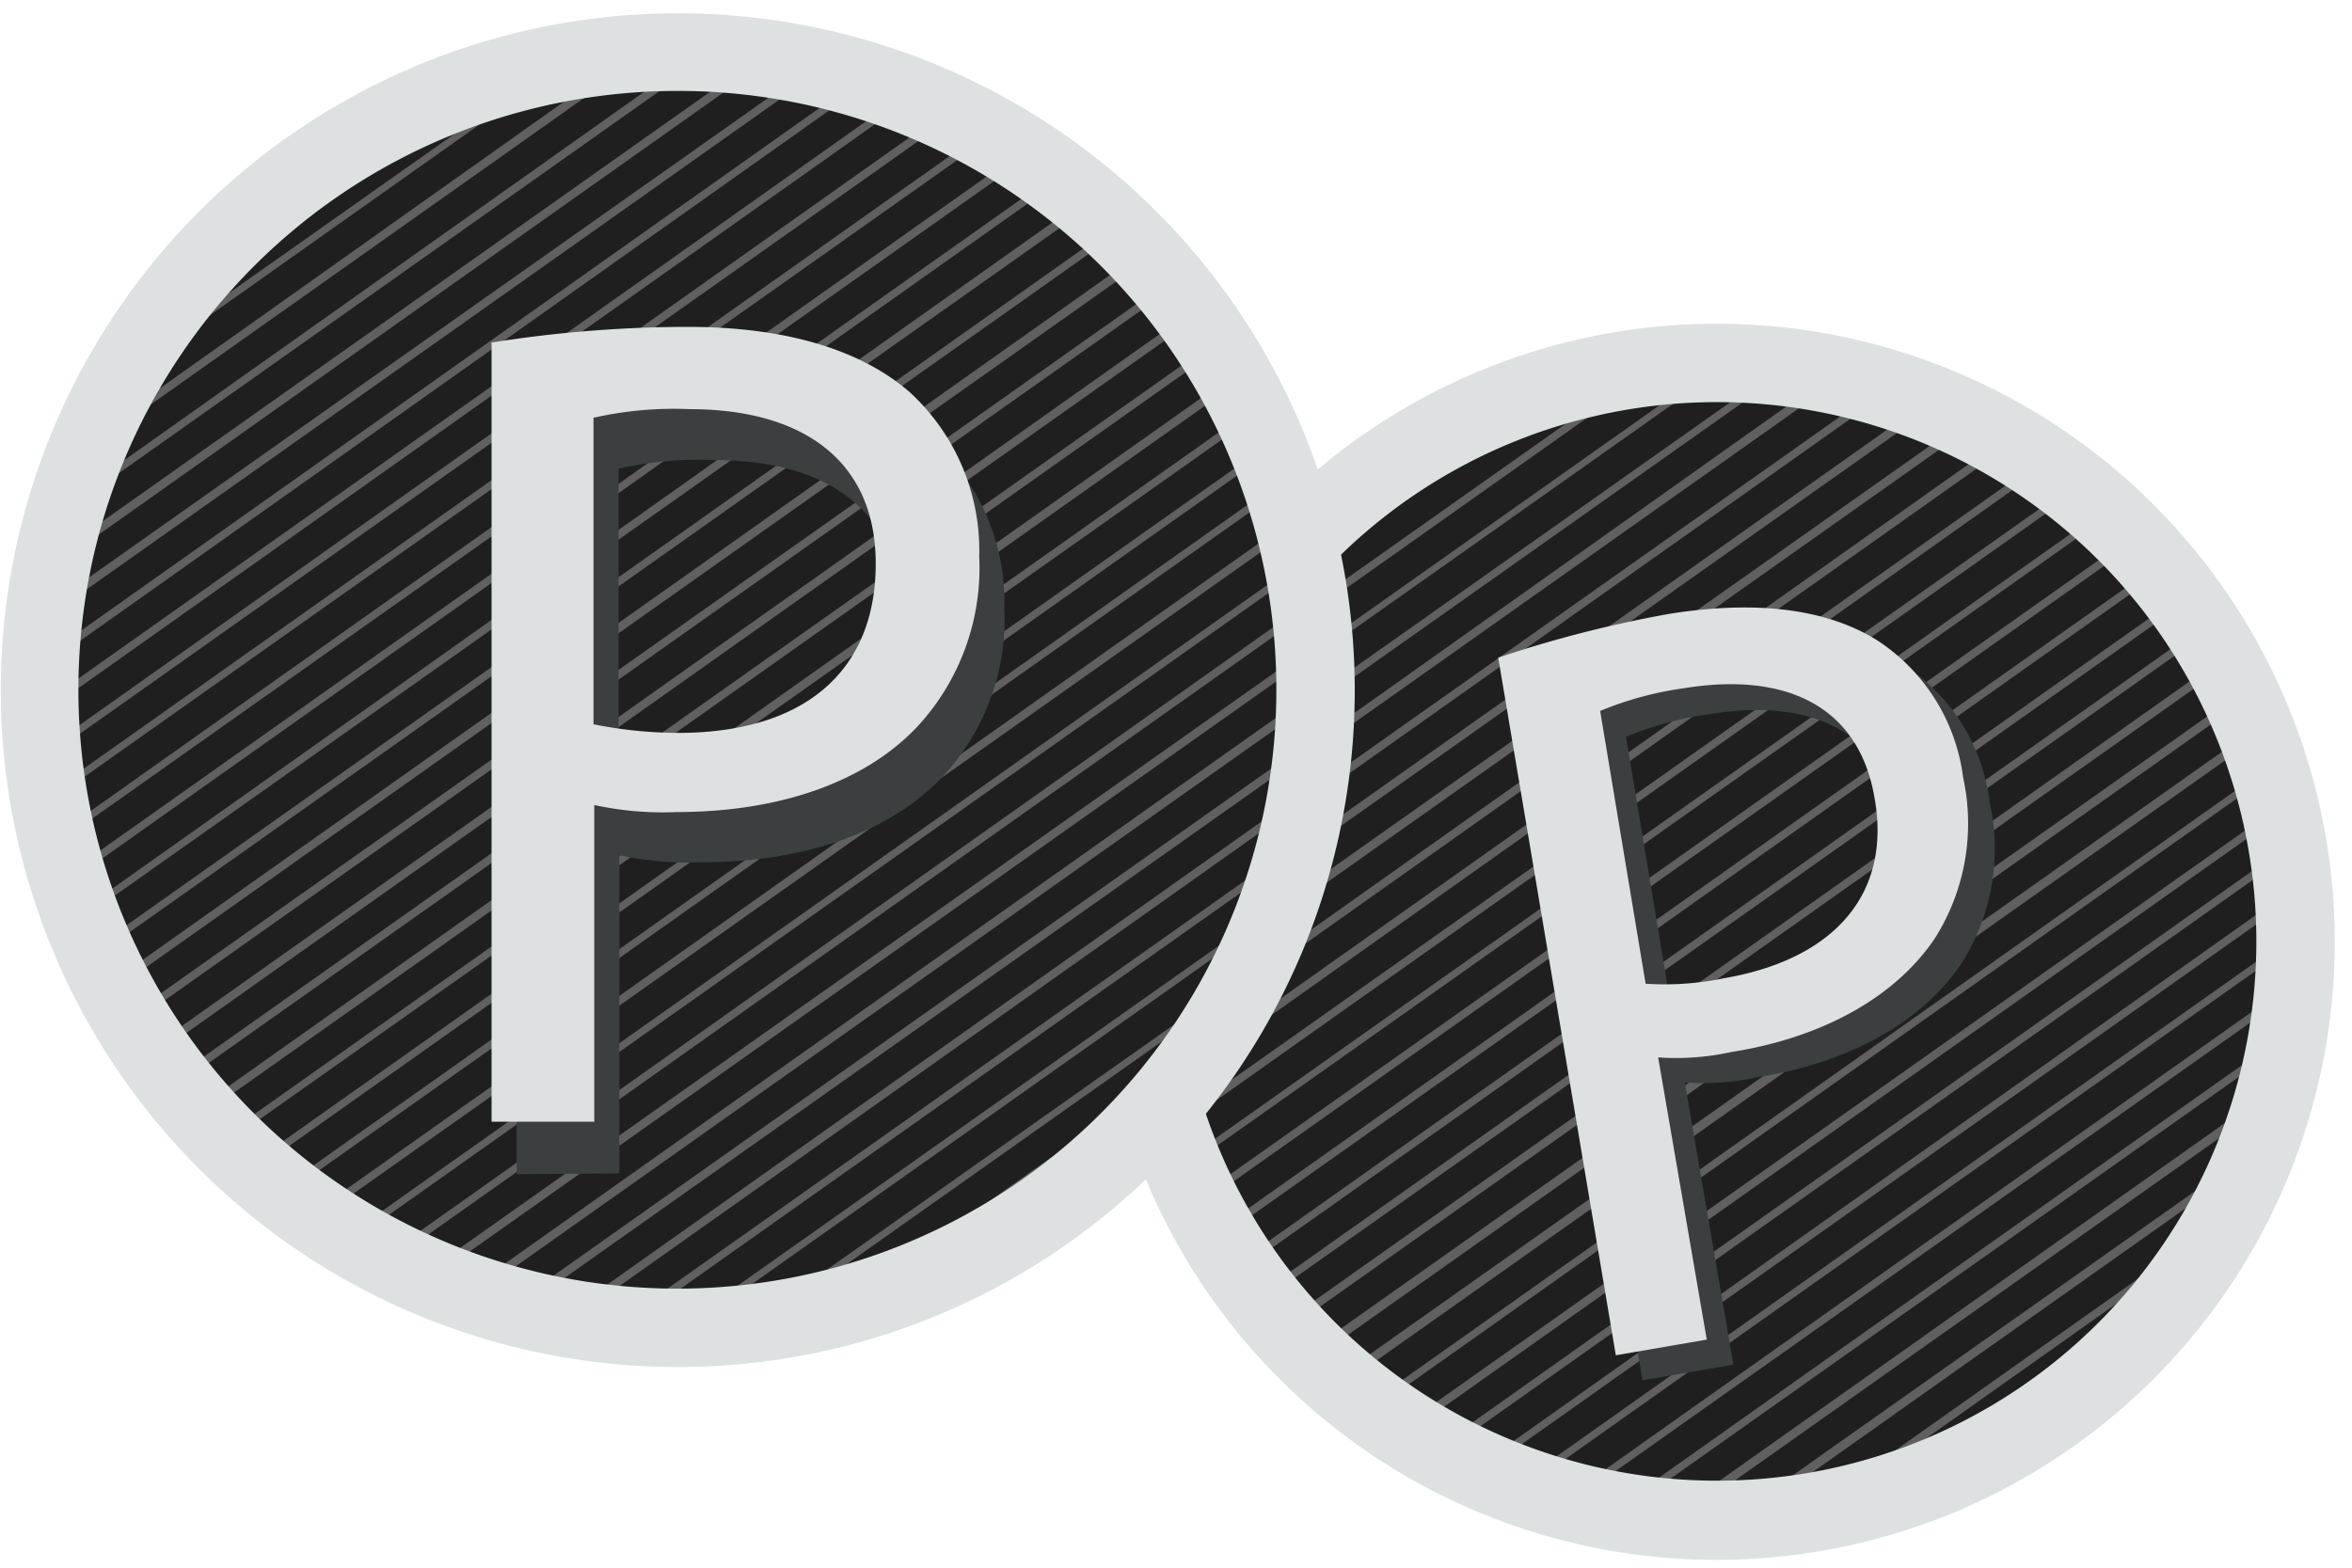
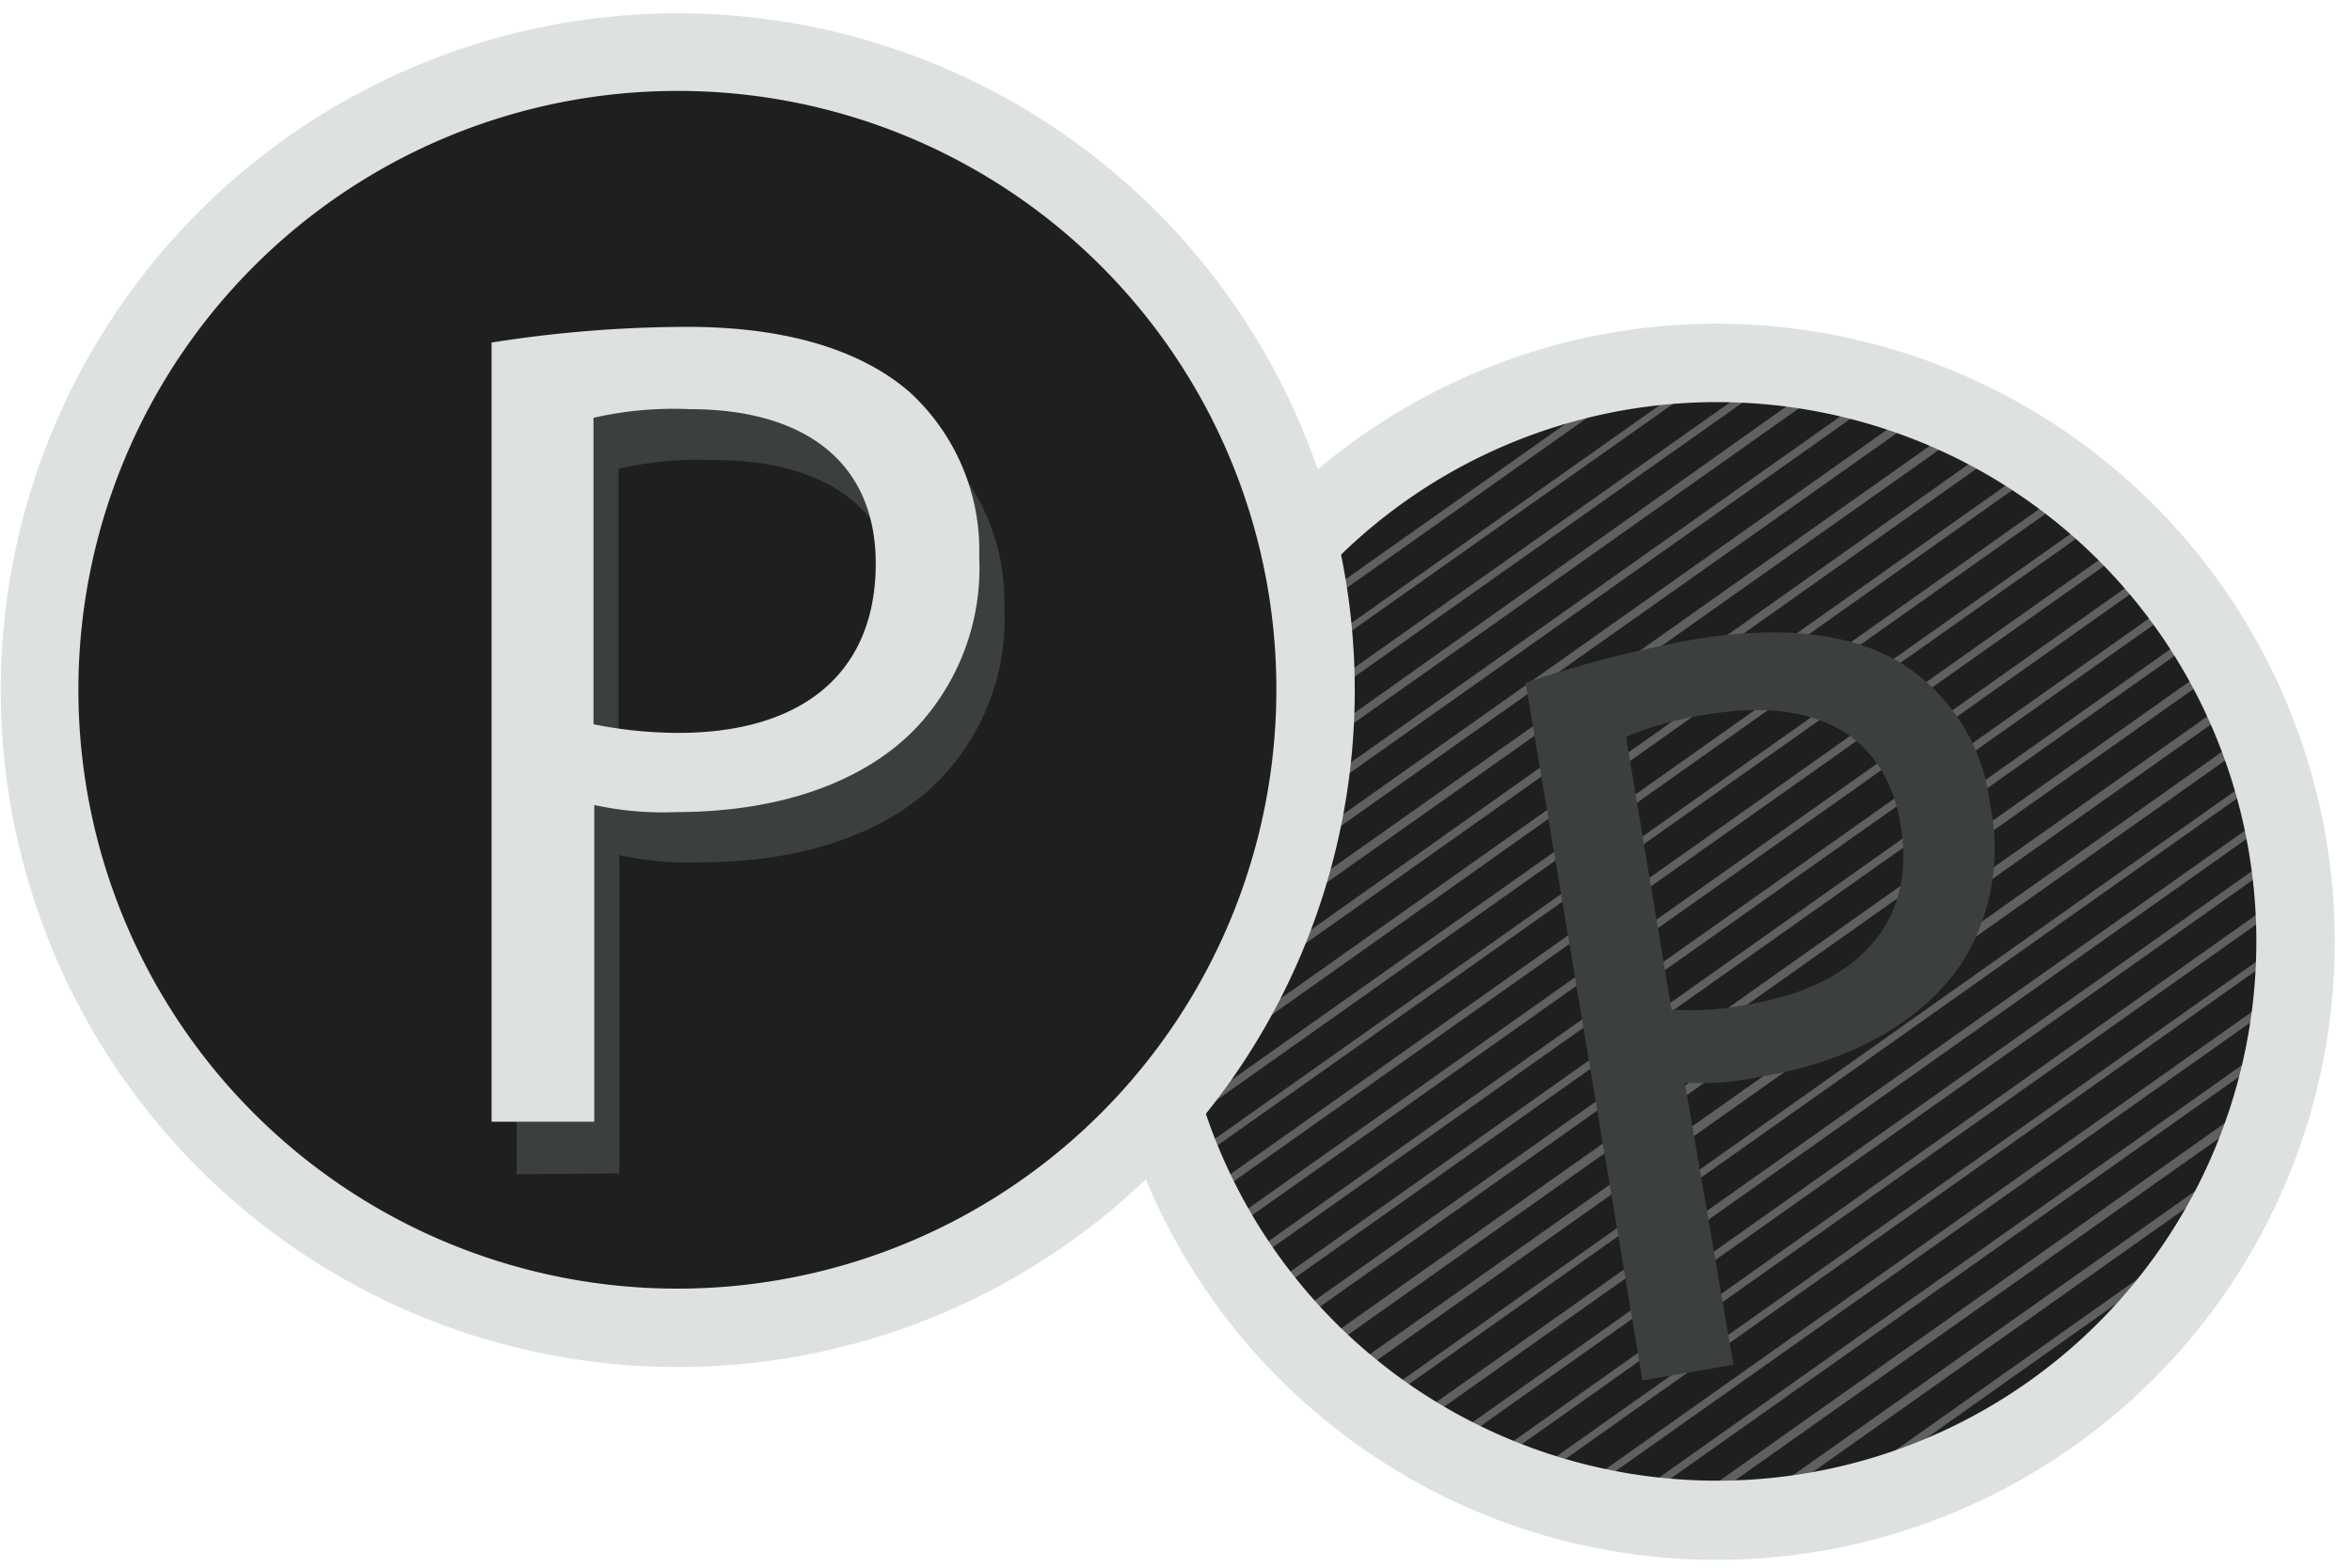
<svg xmlns="http://www.w3.org/2000/svg" xmlns:xlink="http://www.w3.org/1999/xlink" id="icon_plan.svg" data-name="icon plan.svg" viewBox="0 0 300 200">
  <defs>
    <clipPath id="clip-path">
      <circle cx="219" cy="120.1" r="73.9" fill="none" />
    </clipPath>
    <clipPath id="clip-path-2">
-       <circle cx="86.5" cy="88" r="81.5" fill="none" />
-     </clipPath>
+       </clipPath>
    <symbol id="icon_plan" data-name="icon_plan" viewBox="0 0 300 200">
      <g id="icon_plan-3" data-name="icon plan">
        <rect width="299.8" height="199.8" fill="none" />
        <g id="icon_plan-3-2" data-name="icon plan-3">
          <g id="plan_1" data-name="plan 1">
            <g>
              <circle cx="219" cy="120.1" r="73.9" fill="#1f1f20" />
              <g clip-path="url(#clip-path)">
                <g>
                  <path d="M160.2,77.2l49.9-35.3-1.3-.3L160,76.1A5.16,5.16,0,0,1,160.2,77.2Z" fill="#606060" />
                  <path d="M157.5,85.1,218,42.3c-.5,0-1-.1-1.5-.1L158.6,83.1A19.83,19.83,0,0,0,157.5,85.1Z" fill="#606060" />
                  <path d="M153.4,93.9l71.5-50.5a5,5,0,0,0-1.2-.2L154.1,92.4A10.09,10.09,0,0,0,153.4,93.9Z" fill="#606060" />
                  <path d="M150.6,102l80.8-57.1-1.2-.3-79,55.8A4.42,4.42,0,0,0,150.6,102Z" fill="#606060" />
                  <path d="M148,109.7l89.5-63.3a7.37,7.37,0,0,1-1.4-.4l-87.5,62.1C148.4,108.6,148.2,109.2,148,109.7Z" fill="#606060" />
                  <path d="M242.4,47.7l-96.3,68.1c-.1.5-.1,1-.2,1.4L243.7,48C243.2,47.9,242.8,47.8,242.4,47.7Z" fill="#606060" />
                  <path d="M146.1,123,249.8,49.7a6.47,6.47,0,0,1-1.3-.4L146,121.8A4.87,4.87,0,0,0,146.1,123Z" fill="#606060" />
                  <path d="M146.6,128.6,254.8,52.1c-.1-.4-.1-.8-.2-1.2L146.5,127.3C146.5,127.8,146.6,128.2,146.6,128.6Z" fill="#606060" />
                  <path d="M147.4,133.9,256.9,56.4c-.2-.3-.5-.5-.7-.8l-109,77.2A5.16,5.16,0,0,1,147.4,133.9Z" fill="#606060" />
                  <path d="M148.5,139.2l113-80.1a1.42,1.42,0,0,0-.6-.2c-.2-.1-.3-.1-.5-.2L148.2,138.1C148.3,138.4,148.4,138.8,148.5,139.2Z" fill="#606060" />
                  <path d="M149.6,144.3h0L266.2,61.8c-.3-.2-.5-.4-.8-.6l-116,82A4.25,4.25,0,0,1,149.6,144.3Z" fill="#606060" />
                  <path d="M150.8,149.3l119-84.1a4.35,4.35,0,0,1-.6-.7L150.7,148.3A3.75,3.75,0,0,0,150.8,149.3Z" fill="#606060" />
                  <path d="M152,154.5,272.9,69c-.2-.3-.4-.5-.6-.8L151.7,153.5C151.8,153.8,151.9,154.1,152,154.5Z" fill="#606060" />
                  <path d="M153.4,159.5,275.8,72.9a5.55,5.55,0,0,0-.6-.8L153.1,158.5C153.2,158.8,153.3,159.1,153.4,159.5Z" fill="#606060" />
                  <path d="M156.3,163.4,278.8,76.8a3,3,0,0,1-.5-.7l-.1-.1L155.5,162.8C155.8,163,156,163.2,156.3,163.4Z" fill="#606060" />
                  <path d="M160.1,166.6l121.6-86c-.2-.3-.4-.5-.6-.8L159.4,165.9Z" fill="#606060" />
                  <path d="M163.7,170,284.3,84.7l-.6-.9L162.9,169.3A6.53,6.53,0,0,1,163.7,170Z" fill="#606060" />
                  <path d="M167.4,173.5,286.7,89.1c-.2-.3-.3-.7-.5-1L166.5,172.7A6.47,6.47,0,0,1,167.4,173.5Z" fill="#606060" />
                  <path d="M171.3,176.6,288.5,93.7a4.87,4.87,0,0,0-.4-1.1L170.3,175.9C170.7,176.2,171,176.4,171.3,176.6Z" fill="#606060" />
                  <path d="M175.6,179.5,289.8,98.7c-.1-.3-.1-.7-.2-1L174.7,179A9,9,0,0,1,175.6,179.5Z" fill="#606060" />
                  <path d="M180.2,182.3l110.2-78v-1.2L179.2,181.7A8.79,8.79,0,0,0,180.2,182.3Z" fill="#606060" />
                  <path d="M183.8,184.3a4.67,4.67,0,0,0,1,.5l105.6-74.7v-1.2Z" fill="#606060" />
                  <path d="M188.6,187c.3.2.6.3.9.5l100.6-71.2c0-.4.1-.8.1-1.3Z" fill="#606060" />
                  <path d="M193.3,189.5c.3.2.6.3.9.5l95.3-67.4c0-.4.1-.8.1-1.2Z" fill="#606060" />
                  <path d="M198.2,192.1c.3.2.6.3.9.5l89.7-63.4c0-.4.1-.9.1-1.3Z" fill="#606060" />
                  <path d="M204.7,193.4a7.57,7.57,0,0,1,1.5.1l81.9-57.9h0c0-.4.1-.9.1-1.3Z" fill="#606060" />
                  <path d="M212.7,193.6h1.9l73-51.6c0-.5.1-1,.1-1.5Z" fill="#606060" />
                  <path d="M221.2,193.5c.7,0,1.4-.1,2.1-.1l63.6-45c0-.5.1-1,.1-1.4Z" fill="#606060" />
                  <path d="M231.2,192.5l2.2-.3L283.1,157c.1-.2.1-.5.2-.7a2.35,2.35,0,0,1,.2-.8Z" fill="#606060" />
                  <path d="M240.8,191.6h1.7L277.2,167c.6-.8,1.2-1.6,1.7-2.4Z" fill="#606060" />
                </g>
              </g>
            </g>
            <path d="M297.8,120.1h0a78.85,78.85,0,1,0,0,.1Zm-10,0h0A68.8,68.8,0,1,1,219,51.3h0a68.8,68.8,0,0,1,68.8,68.8Z" fill="#dde1e1" />
          </g>
          <path id="P" d="M194.6,87.1a152.93,152.93,0,0,1,21.9-5.6c11.4-1.8,20.1-.6,26.3,3.3a24.47,24.47,0,0,1,11,17.6,27.4,27.4,0,0,1-3.6,20.5c-5.1,7.6-14.5,12.7-25.9,14.5a33.17,33.17,0,0,1-9.4.7l6.2,36-11.6,2Zm18.6,41.7a37.19,37.19,0,0,0,10-.7c14-2.4,21.4-10.7,19.2-23-2-11.8-11.4-16.1-24.3-14A43.43,43.43,0,0,0,207.4,94Z" fill="#3c3f3f" fill-rule="evenodd" />
-           <path id="P-2" d="M191.1,83.9A152.93,152.93,0,0,1,213,78.3c11.4-1.8,20.1-.5,26.3,3.3a24.59,24.59,0,0,1,11.1,17.6,27.4,27.4,0,0,1-3.6,20.5c-5.1,7.6-14.5,12.7-25.9,14.5a33.17,33.17,0,0,1-9.4.7l6.2,36-11.6,2Zm18.8,41.6a37.19,37.19,0,0,0,10-.7c14-2.4,21.4-10.7,19.2-23-2-11.8-11.4-16.1-24.3-14a43.43,43.43,0,0,0-10.7,2.9Z" fill="#dde1e1" fill-rule="evenodd" />
          <g id="plan_1-2" data-name="plan 1-2">
            <g>
              <circle cx="86.5" cy="88" r="81.5" fill="#1f1f20" />
              <g clip-path="url(#clip-path-2)">
                <g>
                  <path d="M70.5,2.2,12.6,43.1c.1.3.1.7.2,1l59-41.6C71.3,2.4,70.9,2.3,70.5,2.2Z" fill="#606060" />
                  <path d="M77.5,3.3,11.9,49.6a8.8,8.8,0,0,0-.5,1.5L78.8,3.4A5.7,5.7,0,0,0,77.5,3.3Z" fill="#606060" />
-                   <path d="M85,3.7,9.6,57.2a8.33,8.33,0,0,1-.4,1.5L86.8,3.8A10.87,10.87,0,0,1,85,3.7Z" fill="#606060" />
                  <path d="M93.2,3.9,8.1,64.2a5.85,5.85,0,0,0-.2,1.3L94.9,4C94.3,4,93.8,3.9,93.2,3.9Z" fill="#606060" />
                  <path d="M101.5,4.2h-.3L7,70.8c-.1.5-.1,1-.2,1.5L102.6,4.5C102.3,4.4,101.9,4.3,101.5,4.2Z" fill="#606060" />
                  <path d="M107.6,5.7,6.2,77.3c0,.5-.1.9-.1,1.4L108.9,6C108.4,5.9,108,5.8,107.6,5.7Z" fill="#606060" />
-                   <path d="M113.4,7.5,5.6,83.8c0,.4-.1.9-.1,1.3l109-77.2A3.58,3.58,0,0,0,113.4,7.5Z" fill="#606060" />
                  <path d="M118.9,9.5,5,90.1c0,.4-.1.9-.1,1.3L120,9.9A3,3,0,0,1,118.9,9.5Z" fill="#606060" />
                  <path d="M124.1,11.8,4.5,96.5a4.87,4.87,0,0,1-.1,1.2L125.2,12.3C124.8,12.1,124.5,12,124.1,11.8Z" fill="#606060" />
                  <path d="M129.2,14.2,4.4,102.5v1.1L130.2,14.7A9.29,9.29,0,0,1,129.2,14.2Z" fill="#606060" />
-                   <path d="M134.2,16.6,6,107.4l.3.9,129-91.2C134.9,16.9,134.6,16.8,134.2,16.6Z" fill="#606060" />
                  <path d="M139,19.2,7,112.6v1.2l132.8-94A2.1,2.1,0,0,1,139,19.2Z" fill="#606060" />
                  <path d="M143.1,22.1,6.8,118.7v1.1L144.2,22.7A10.91,10.91,0,0,0,143.1,22.1Z" fill="#606060" />
                  <path d="M147.5,25.1,8,123.8c.2.3.3.5.5.8L148.2,25.8A4.62,4.62,0,0,1,147.5,25.1Z" fill="#606060" />
                  <path d="M150.6,28.7,10.5,127.9a4.05,4.05,0,0,1,.5.9L151.3,29.6A5.5,5.5,0,0,0,150.6,28.7Z" fill="#606060" />
                  <path d="M153.7,32.6,12.9,132.1c.2.3.3.6.5.9L154.3,33.4A5.55,5.55,0,0,0,153.7,32.6Z" fill="#606060" />
                  <path d="M156.7,36.4l-141,99.8c.2.3.5.5.7.8l141-99.8C157.1,36.9,156.9,36.6,156.7,36.4Z" fill="#606060" />
                  <path d="M159.8,40.2,18.5,140.1c.2.3.3.6.5.9L160.4,41A5.55,5.55,0,0,0,159.8,40.2Z" fill="#606060" />
                  <path d="M160.8,45.4,20.5,144.7c.1.4.2.7.3,1.1L161,46.6A5,5,0,0,1,160.8,45.4Z" fill="#606060" />
                  <path d="M161.9,50.6l-138.6,98a4.05,4.05,0,0,1,.9.5l138-97.5A2.93,2.93,0,0,1,161.9,50.6Z" fill="#606060" />
                  <path d="M163.2,55.7,27.6,151.6c.3.2.5.4.8.6l135-95.5A4.4,4.4,0,0,1,163.2,55.7Z" fill="#606060" />
                  <path d="M164.5,60.6,31.9,154.4c.3.2.6.3.9.5L164.7,61.6A4.4,4.4,0,0,0,164.5,60.6Z" fill="#606060" />
                  <path d="M165.8,65.6,36.7,157a9.29,9.29,0,0,0,1,.5L166.1,66.7C166,66.4,165.9,66,165.8,65.6Z" fill="#606060" />
                  <path d="M167.2,70.7,41.8,159.4c.3.1.7.3,1,.4L167.4,71.7A3,3,0,0,0,167.2,70.7Z" fill="#606060" />
                  <path d="M168.5,75.7,47.3,161.5c.4.1.7.3,1.1.4L168.8,76.7C168.7,76.3,168.6,76,168.5,75.7Z" fill="#606060" />
                  <path d="M169.8,80.7,52.9,163.3c.4.1.9.3,1.3.4l116-82A4.18,4.18,0,0,1,169.8,80.7Z" fill="#606060" />
                  <path d="M170.2,86.3,58.9,165.1c.2.1.4.1.5.2.3.1.5.1.8.2L169.9,87.9C170,87.4,170.1,86.9,170.2,86.3Z" fill="#606060" />
                  <path d="M169,93.2,65,166.7l1.4.3L168.7,94.7Z" fill="#606060" />
                  <path d="M167.7,100,71.5,168.1l1.4.3,94.6-67C167.6,100.9,167.6,100.5,167.7,100Z" fill="#606060" />
                  <path d="M166.5,106.9,78.2,169.3a7.84,7.84,0,0,0,1.4.2l86.7-61.3A5.85,5.85,0,0,1,166.5,106.9Z" fill="#606060" />
-                   <path d="M165.3,113.7,85.2,170.3a6.6,6.6,0,0,0,1.4.1l78.5-55.5A5,5,0,0,0,165.3,113.7Z" fill="#606060" />
+                   <path d="M165.3,113.7,85.2,170.3l78.5-55.5A5,5,0,0,0,165.3,113.7Z" fill="#606060" />
                  <path d="M164.2,120.5,92.7,171c.5,0,1,.1,1.4.1L164,121.7C164.1,121.3,164.1,120.9,164.2,120.5Z" fill="#606060" />
                  <path d="M163.1,127.1l-61.3,43.4c.6-.1,1.3-.1,1.9-.2l59.2-41.9A5.85,5.85,0,0,0,163.1,127.1Z" fill="#606060" />
                </g>
              </g>
            </g>
            <path d="M172.8,88.1a86.35,86.35,0,1,0-86.4,86.3h.1A86.32,86.32,0,0,0,172.8,88.1Zm-10-.1h0A76.4,76.4,0,1,1,86.4,11.6h.1A76.31,76.31,0,0,1,162.8,88Z" fill="#dde1e1" />
          </g>
          <path id="P-3" d="M65.9,149.8V50.2a161.05,161.05,0,0,1,25-2c12.9,0,22.3,3.1,28.3,8.3a27.39,27.39,0,0,1,8.9,21A29.42,29.42,0,0,1,120.3,99c-6.9,7.4-18.1,11-30.8,11a41.06,41.06,0,0,1-10.5-.9v40.6ZM79,98.9A54.72,54.72,0,0,0,89.7,100c15.8,0,25.2-7.6,25.2-21.6,0-13.2-9.4-19.7-23.7-19.7a46.23,46.23,0,0,0-12.3,1.1V98.9Z" fill="#3c3f3f" fill-rule="evenodd" />
          <path id="P-4" d="M62.7,143.1V43.7a161.05,161.05,0,0,1,25-2c12.9,0,22.3,3.1,28.3,8.3a27.39,27.39,0,0,1,8.9,21,29.81,29.81,0,0,1-7.8,21.6c-6.9,7.4-18.1,11-30.8,11a41.06,41.06,0,0,1-10.5-.9v40.4Zm13-50.7a55.73,55.73,0,0,0,10.8,1.1c15.8,0,25.2-7.6,25.2-21.6,0-13.2-9.4-19.7-23.7-19.7a46.23,46.23,0,0,0-12.3,1.1V92.4Z" fill="#dde1e1" fill-rule="evenodd" />
        </g>
        <rect width="300" height="200" fill="none" />
      </g>
    </symbol>
  </defs>
  <use width="300" height="200" xlink:href="#icon_plan" />
</svg>